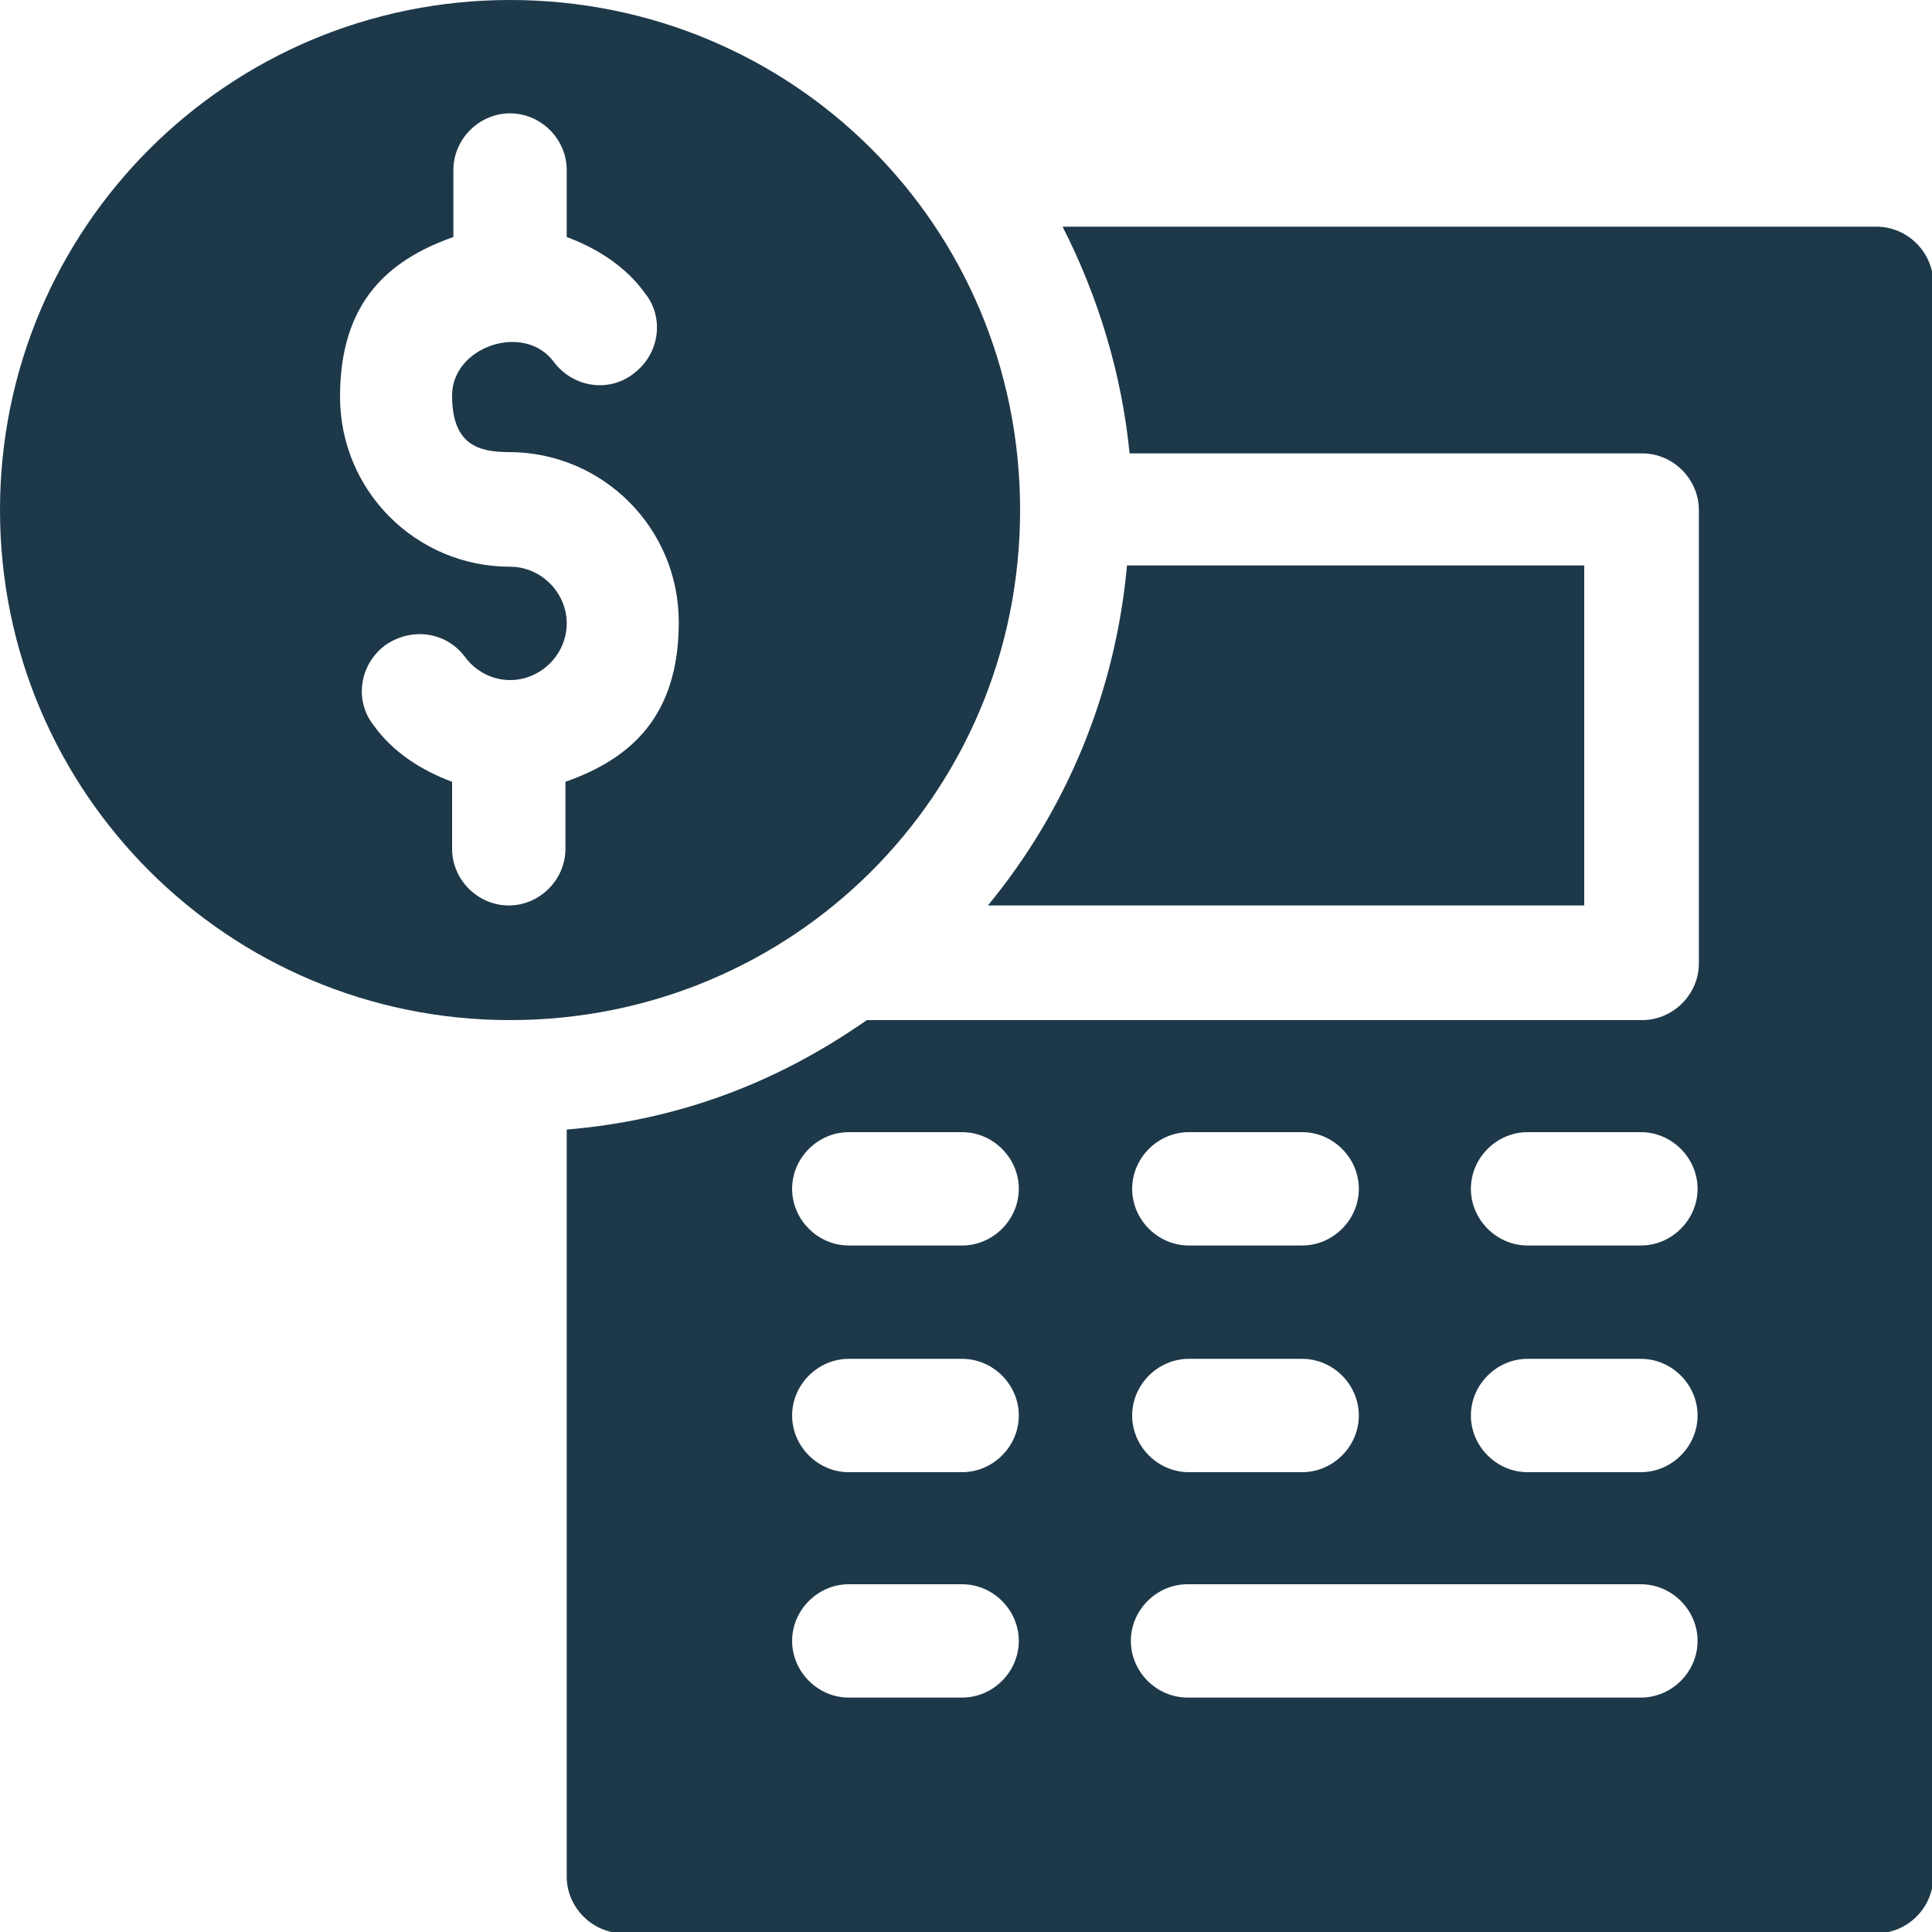
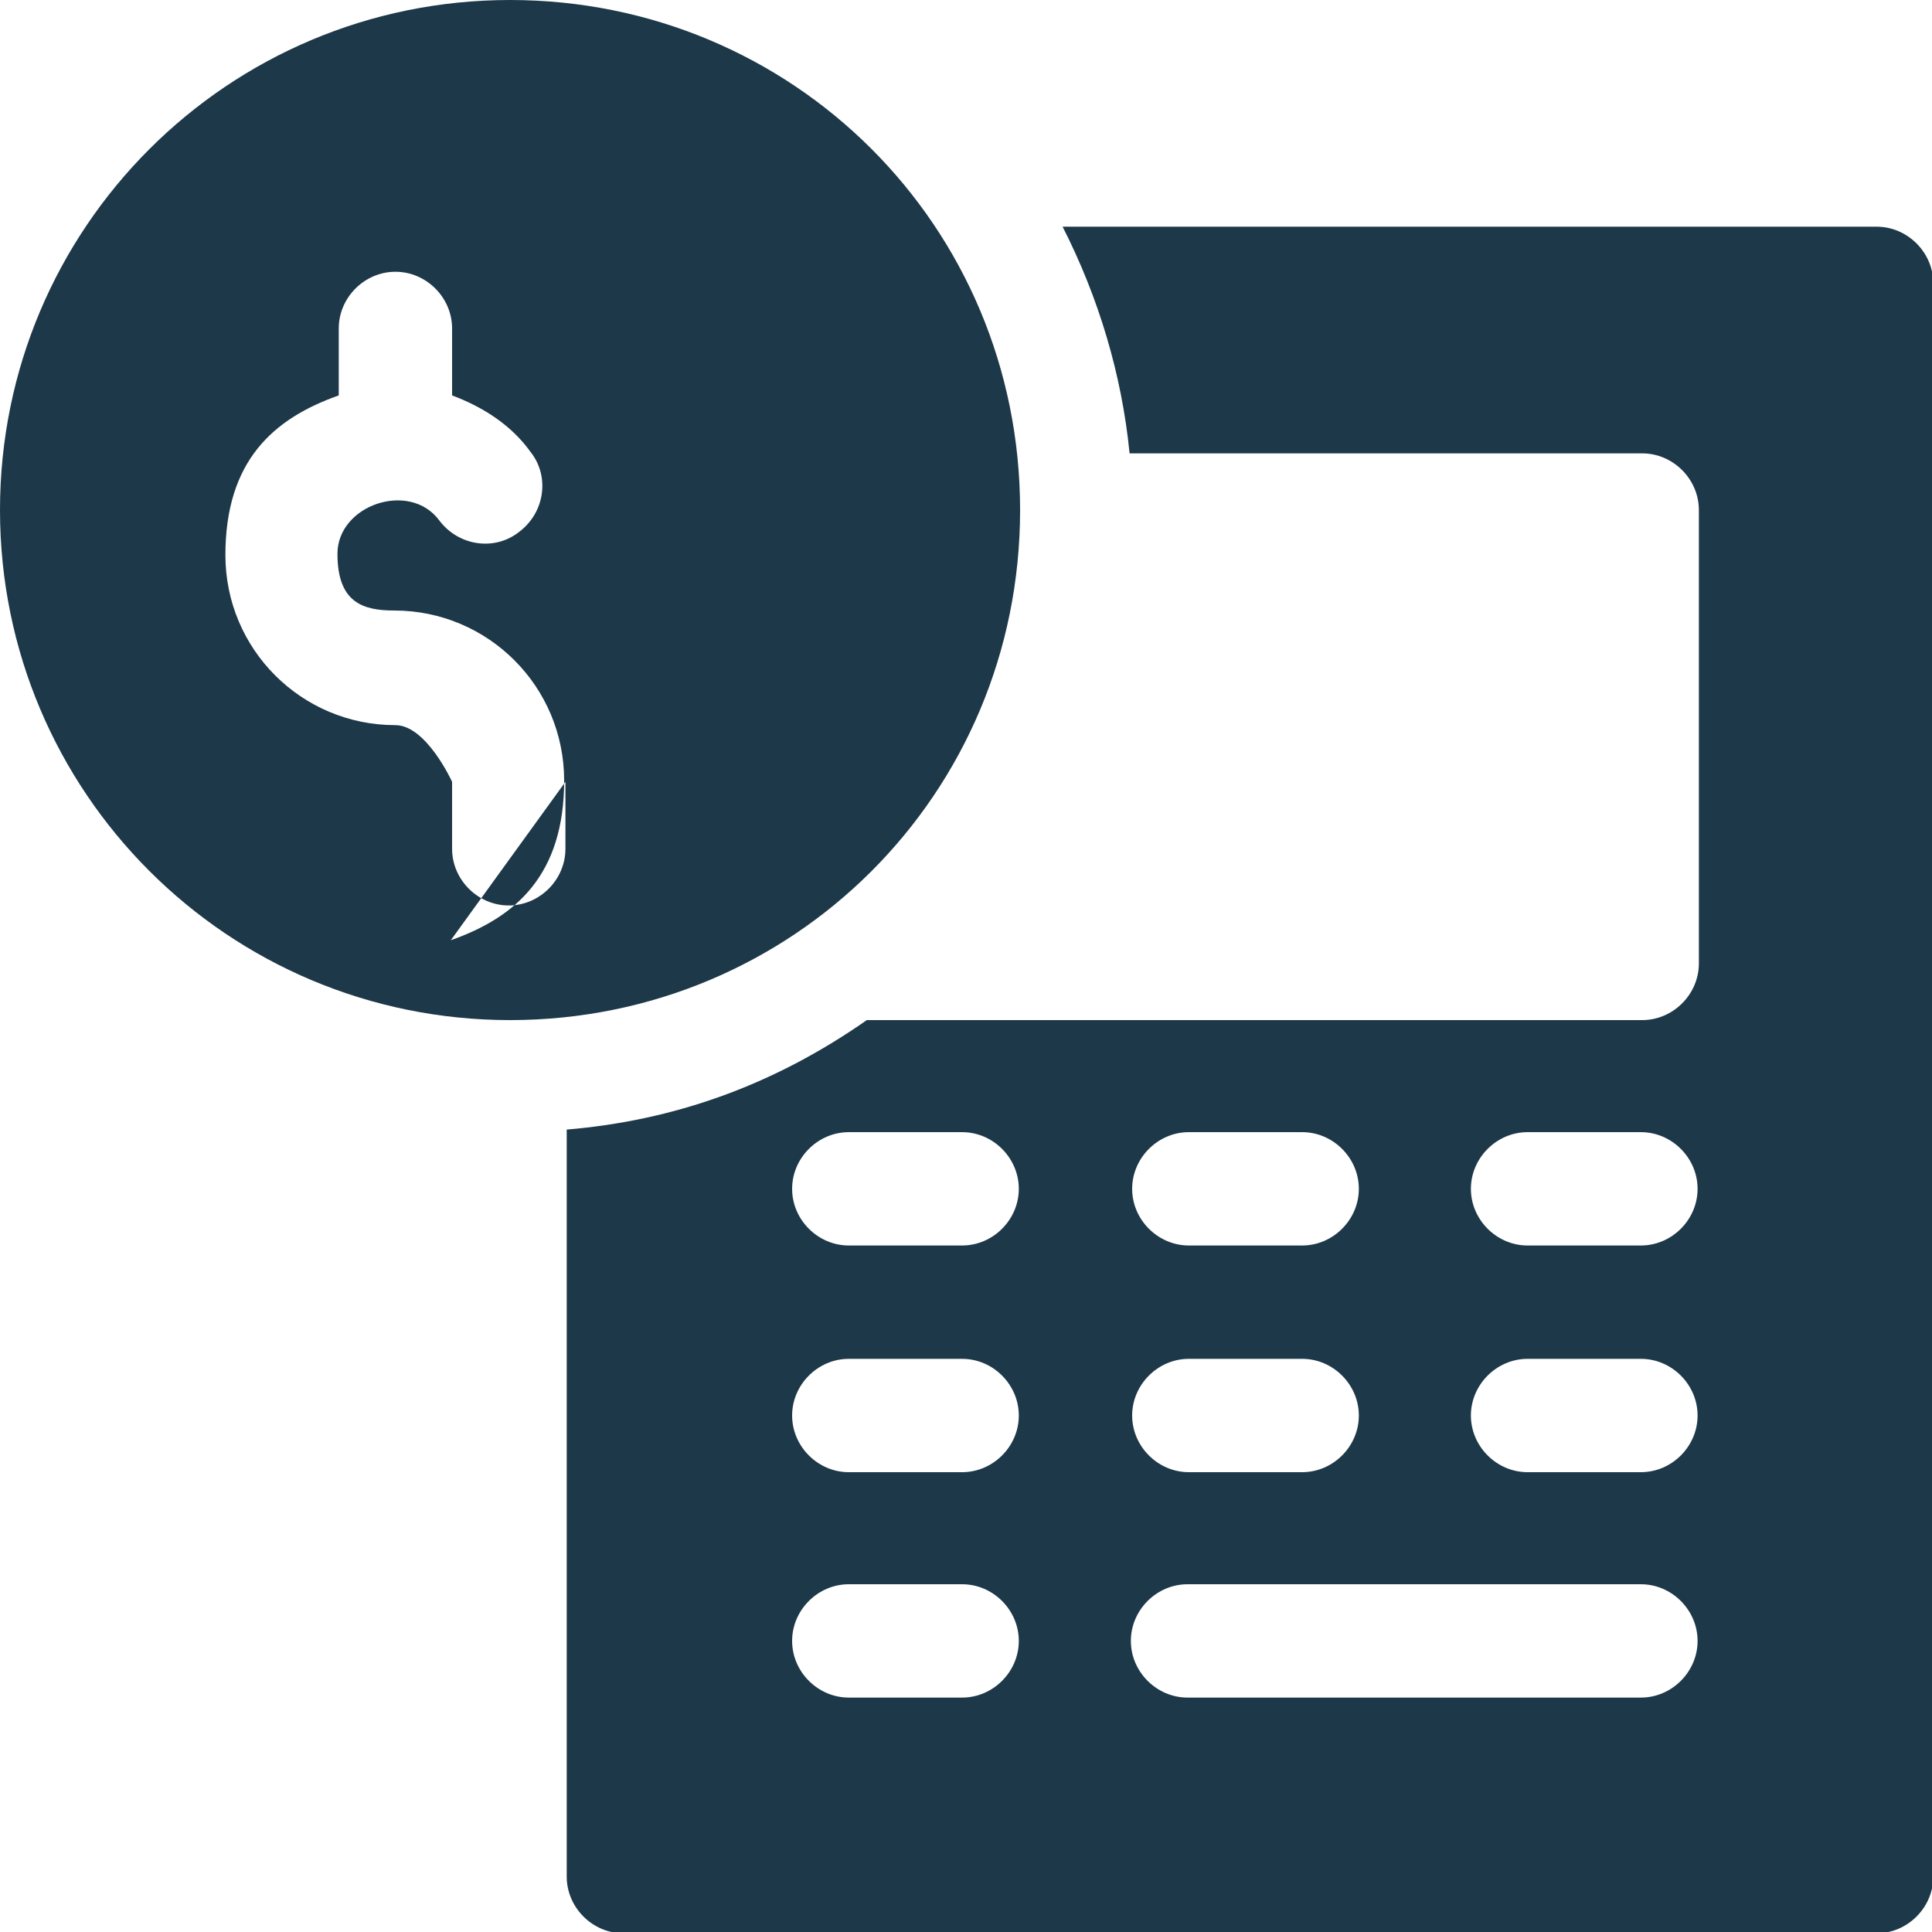
<svg xmlns="http://www.w3.org/2000/svg" id="Layer_1" version="1.1" viewBox="0 0 150 150">
  <defs>
    <style>
      .st0 {
        fill: #1d3849;
        fill-rule: evenodd;
      }
    </style>
  </defs>
-   <path class="st0" d="M39.6,0C17.7,0,0,17.7,0,39.6s17.7,39.6,39.6,39.6,39.6-17.5,39.6-39.6S61.5,0,39.6,0ZM43.9,60.7v5.2c0,2.4-2,4.4-4.4,4.4s-4.4-2-4.4-4.4v-5.2c-2.4-.9-4.6-2.3-6.1-4.4-1.5-1.9-1.1-4.7.9-6.2,2-1.4,4.7-1.1,6.2.9.8,1.1,2.1,1.8,3.5,1.8,2.4,0,4.4-2,4.4-4.4s-2-4.4-4.4-4.4c-7.3,0-13.2-5.9-13.2-13.2s3.7-10.6,8.8-12.4v-5.2c0-2.4,2-4.4,4.4-4.4s4.4,2,4.4,4.4v5.2c2.4.9,4.6,2.3,6.1,4.4,1.5,1.9,1.1,4.7-.9,6.2-1.9,1.5-4.7,1.1-6.2-.9-2.3-3.1-7.9-1.2-7.9,2.6s2,4.4,4.4,4.4c7.3,0,13.2,5.9,13.2,13.2s-3.7,10.6-8.8,12.4h0Z" />
+   <path class="st0" d="M39.6,0C17.7,0,0,17.7,0,39.6s17.7,39.6,39.6,39.6,39.6-17.5,39.6-39.6S61.5,0,39.6,0ZM43.9,60.7v5.2c0,2.4-2,4.4-4.4,4.4s-4.4-2-4.4-4.4v-5.2s-2-4.4-4.4-4.4c-7.3,0-13.2-5.9-13.2-13.2s3.7-10.6,8.8-12.4v-5.2c0-2.4,2-4.4,4.4-4.4s4.4,2,4.4,4.4v5.2c2.4.9,4.6,2.3,6.1,4.4,1.5,1.9,1.1,4.7-.9,6.2-1.9,1.5-4.7,1.1-6.2-.9-2.3-3.1-7.9-1.2-7.9,2.6s2,4.4,4.4,4.4c7.3,0,13.2,5.9,13.2,13.2s-3.7,10.6-8.8,12.4h0Z" />
  <path class="st0" d="M145.6,17.6h-63.1c2.8,5.5,4.6,11.5,5.2,17.6h39.8c2.4,0,4.4,2,4.4,4.4v35.2c0,2.4-2,4.4-4.4,4.4h-60.2c-7.3,5.1-15,7.8-23.3,8.5v58c0,2.4,2,4.4,4.4,4.4h97.3c2.4,0,4.4-2,4.4-4.4V22c0-2.4-2-4.4-4.4-4.4ZM92.3,87.9h8.8c2.4,0,4.4,2,4.4,4.4s-2,4.4-4.4,4.4h-8.8c-2.4,0-4.4-2-4.4-4.4s2-4.4,4.4-4.4ZM92.3,105.5h8.8c2.4,0,4.4,2,4.4,4.4s-2,4.4-4.4,4.4h-8.8c-2.4,0-4.4-2-4.4-4.4s2-4.4,4.4-4.4ZM74.7,131.8h-8.8c-2.4,0-4.4-2-4.4-4.4s2-4.4,4.4-4.4h8.8c2.4,0,4.4,2,4.4,4.4s-2,4.4-4.4,4.4ZM74.7,114.3h-8.8c-2.4,0-4.4-2-4.4-4.4s2-4.4,4.4-4.4h8.8c2.4,0,4.4,2,4.4,4.4s-2,4.4-4.4,4.4ZM74.7,96.7h-8.8c-2.4,0-4.4-2-4.4-4.4s2-4.4,4.4-4.4h8.8c2.4,0,4.4,2,4.4,4.4s-2,4.4-4.4,4.4ZM127.4,131.8h-35.2c-2.4,0-4.4-2-4.4-4.4s2-4.4,4.4-4.4h35.2c2.4,0,4.4,2,4.4,4.4s-2,4.4-4.4,4.4ZM127.4,114.3h-8.8c-2.4,0-4.4-2-4.4-4.4s2-4.4,4.4-4.4h8.8c2.4,0,4.4,2,4.4,4.4s-2,4.4-4.4,4.4ZM127.4,96.7h-8.8c-2.4,0-4.4-2-4.4-4.4s2-4.4,4.4-4.4h8.8c2.4,0,4.4,2,4.4,4.4s-2,4.4-4.4,4.4Z" />
-   <path class="st0" d="M123,70.3v-26.4h-35.5c-.9,9.9-4.7,19-10.8,26.4h46.3Z" />
</svg>